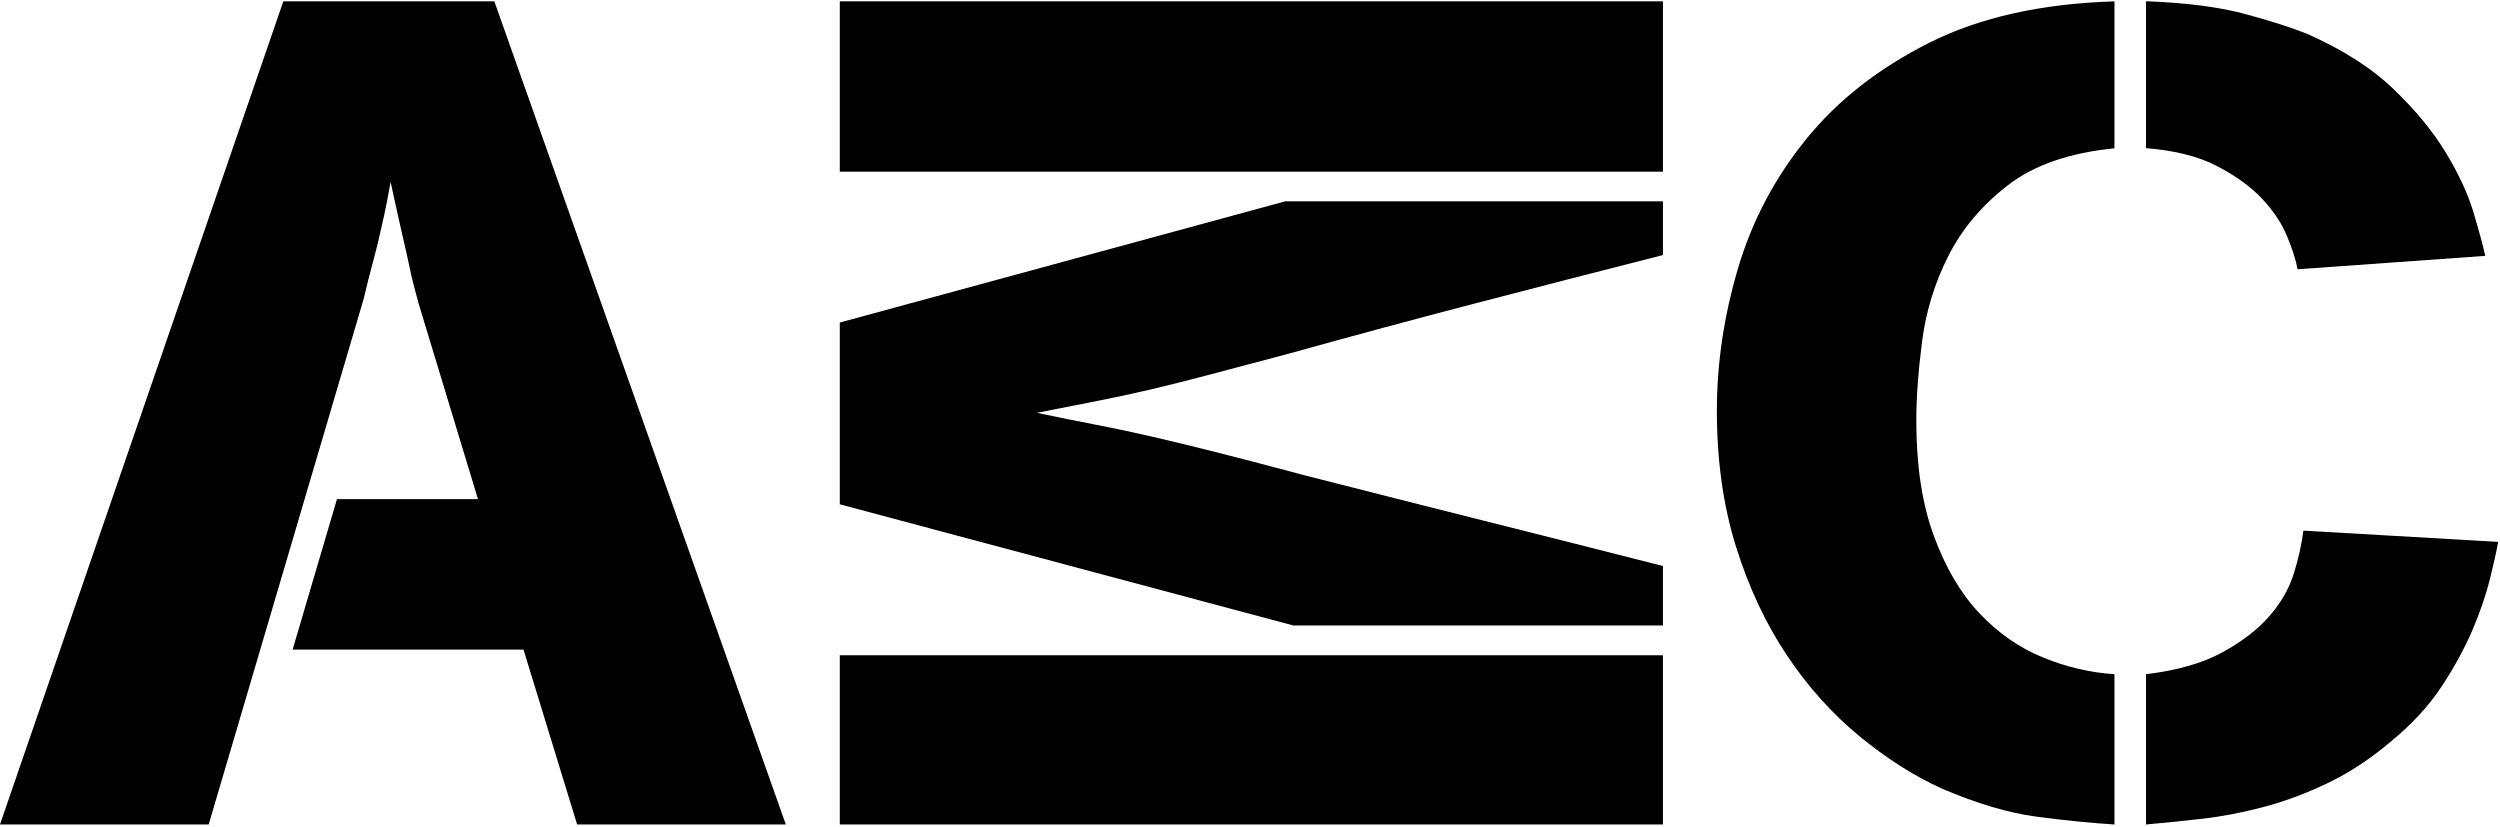
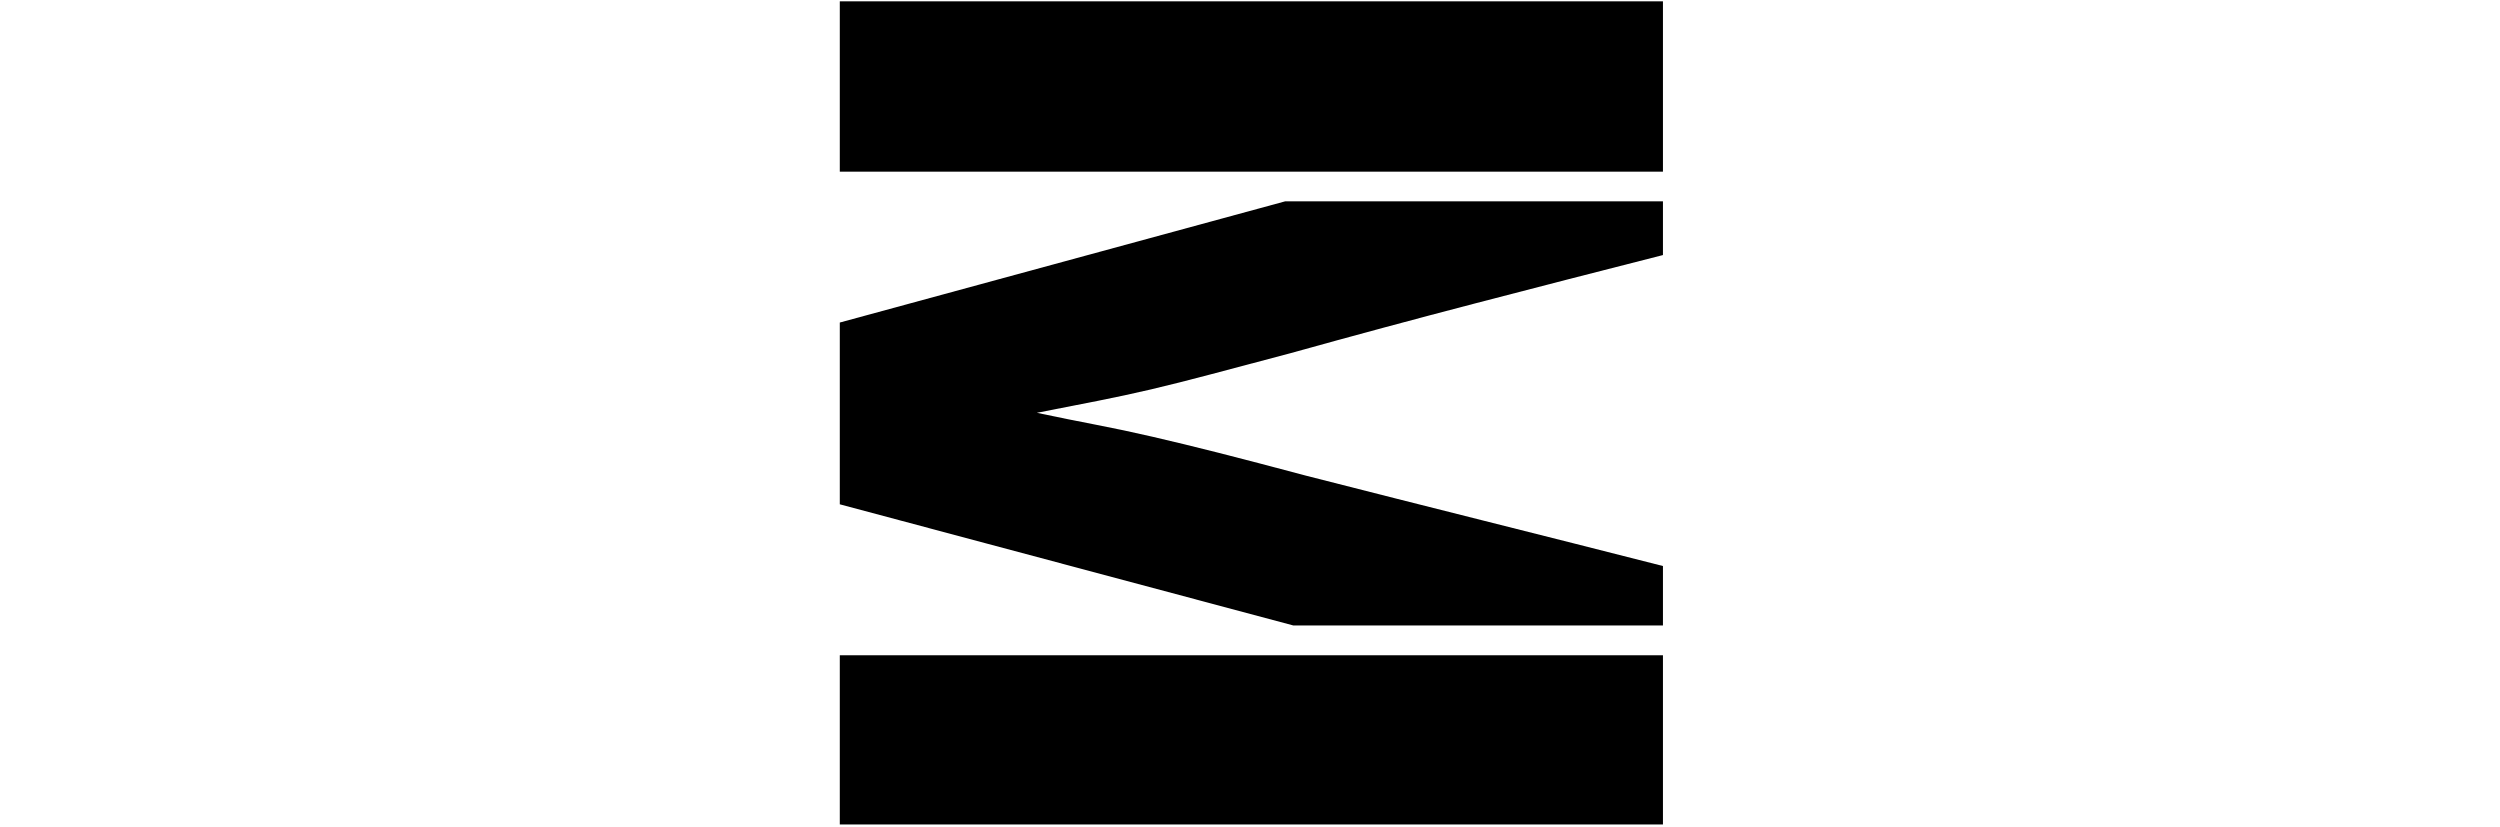
<svg xmlns="http://www.w3.org/2000/svg" width="529px" height="175px" viewBox="0 0 529 175" version="1.1">
  <title>amc-logo</title>
  <g id="Page-1" stroke="none" stroke-width="1" fill="none" fill-rule="evenodd">
    <g id="amc-logo" transform="translate(-0, 0.26)" fill="#000000" fill-rule="nonzero">
-       <path d="M447.43,142.4 C442.33,142.08 437.27,140.9 432.26,138.84 C427.24,136.79 422.76,133.66 418.81,129.47 C414.86,125.28 411.66,119.82 409.19,113.1 C406.72,106.38 405.49,98.27 405.49,88.78 C405.49,83.88 405.9,78.26 406.72,71.93 C407.54,65.6 409.39,59.59 412.27,53.9 C415.14,48.21 419.34,43.22 424.85,38.95 C430.36,34.68 437.88,32.07 447.42,31.12 L447.42,0.03 C431.96,0.5 418.88,3.43 408.19,8.81 C397.5,14.19 388.82,20.99 382.16,29.22 C375.5,37.45 370.69,46.58 367.73,56.63 C364.77,66.68 363.29,76.68 363.29,86.65 C363.29,97.25 364.65,106.86 367.36,115.48 C370.07,124.1 373.65,131.74 378.09,138.38 C382.53,145.02 387.63,150.72 393.39,155.46 C399.15,160.21 404.99,163.93 410.91,166.61 C418.31,169.78 424.97,171.75 430.89,172.54 C436.81,173.33 442.32,173.88 447.42,174.2 L447.42,142.4 L447.43,142.4 Z M525.88,53.88 C525.39,51.67 524.56,48.62 523.41,44.74 C522.26,40.86 520.33,36.67 517.61,32.16 C514.9,27.65 511.2,23.14 506.51,18.63 C501.82,14.12 495.69,10.21 488.13,6.88 C485,5.62 480.69,4.23 475.18,2.73 C469.67,1.23 462.64,0.32 454.09,0 L454.09,31.09 C460.17,31.57 465.19,32.83 469.14,34.89 C473.09,36.95 476.25,39.24 478.64,41.77 C481.02,44.3 482.79,46.95 483.94,49.72 C485.09,52.49 485.83,54.82 486.16,56.72 L525.88,53.88 Z M487.4,112.02 C487.07,114.71 486.41,117.68 485.43,120.92 C484.44,124.16 482.72,127.21 480.25,130.06 C477.78,132.91 474.45,135.48 470.26,137.77 C466.06,140.07 460.68,141.61 454.1,142.4 L454.1,174.2 C457.72,173.88 461.63,173.49 465.82,173.01 C470.01,172.54 474.37,171.71 478.9,170.52 C483.42,169.33 487.99,167.63 492.59,165.42 C497.19,163.21 501.63,160.28 505.91,156.64 C510.35,153 513.93,149.13 516.64,145.01 C519.35,140.9 521.53,136.9 523.18,133.03 C524.82,129.16 526.06,125.55 526.88,122.23 C527.7,118.91 528.28,116.3 528.61,114.4 L487.4,112.02 Z" id="Shape" />
-       <path d="M44.16,174.19 L76.97,62.92 C77.62,60.13 78.2,57.82 78.7,56.01 C79.19,54.2 79.64,52.43 80.06,50.71 C80.47,48.98 80.88,47.18 81.29,45.28 C81.7,43.39 82.15,41.05 82.65,38.25 C83.31,41.21 83.84,43.64 84.25,45.53 C84.66,47.42 85.07,49.23 85.48,50.96 C85.89,52.69 86.3,54.54 86.71,56.51 C87.12,58.48 87.74,60.95 88.56,63.91 L101.14,105.36 L71.3,105.36 L61.92,137.19 L110.77,137.19 L122.12,174.2 L166.28,174.2 L104.6,0.02 L59.95,0.02 L1.42108547e-14,174.19 L44.16,174.19 Z" id="Path" />
      <path d="M177.7,36.06 L351.88,36.06 L351.88,0.02 L177.7,0.02 L177.7,36.06 Z M177.7,67.99 L177.7,106.45 L273.67,132.09 L351.88,132.09 L351.88,119.51 C339.21,116.28 326.63,113.1 314.13,109.96 C301.63,106.82 289.05,103.63 276.38,100.4 C269.14,98.47 262.97,96.85 257.88,95.56 C252.78,94.27 248.14,93.14 243.94,92.17 C239.75,91.2 235.76,90.36 231.98,89.63 C228.19,88.9 224,88.06 219.4,87.09 C224.33,86.12 228.65,85.27 232.35,84.55 C236.05,83.82 239.79,83.01 243.58,82.13 C247.36,81.24 251.51,80.19 256.04,78.99 C260.56,77.78 266.19,76.29 272.94,74.51 C286.26,70.8 299.42,67.25 312.41,63.87 C325.4,60.48 338.56,57.1 351.88,53.71 L351.88,42.34 L271.95,42.34 L177.7,67.99 Z M177.7,174.19 L351.88,174.19 L351.88,138.39 L177.7,138.39 L177.7,174.19 Z" id="Shape" />
    </g>
  </g>
</svg>